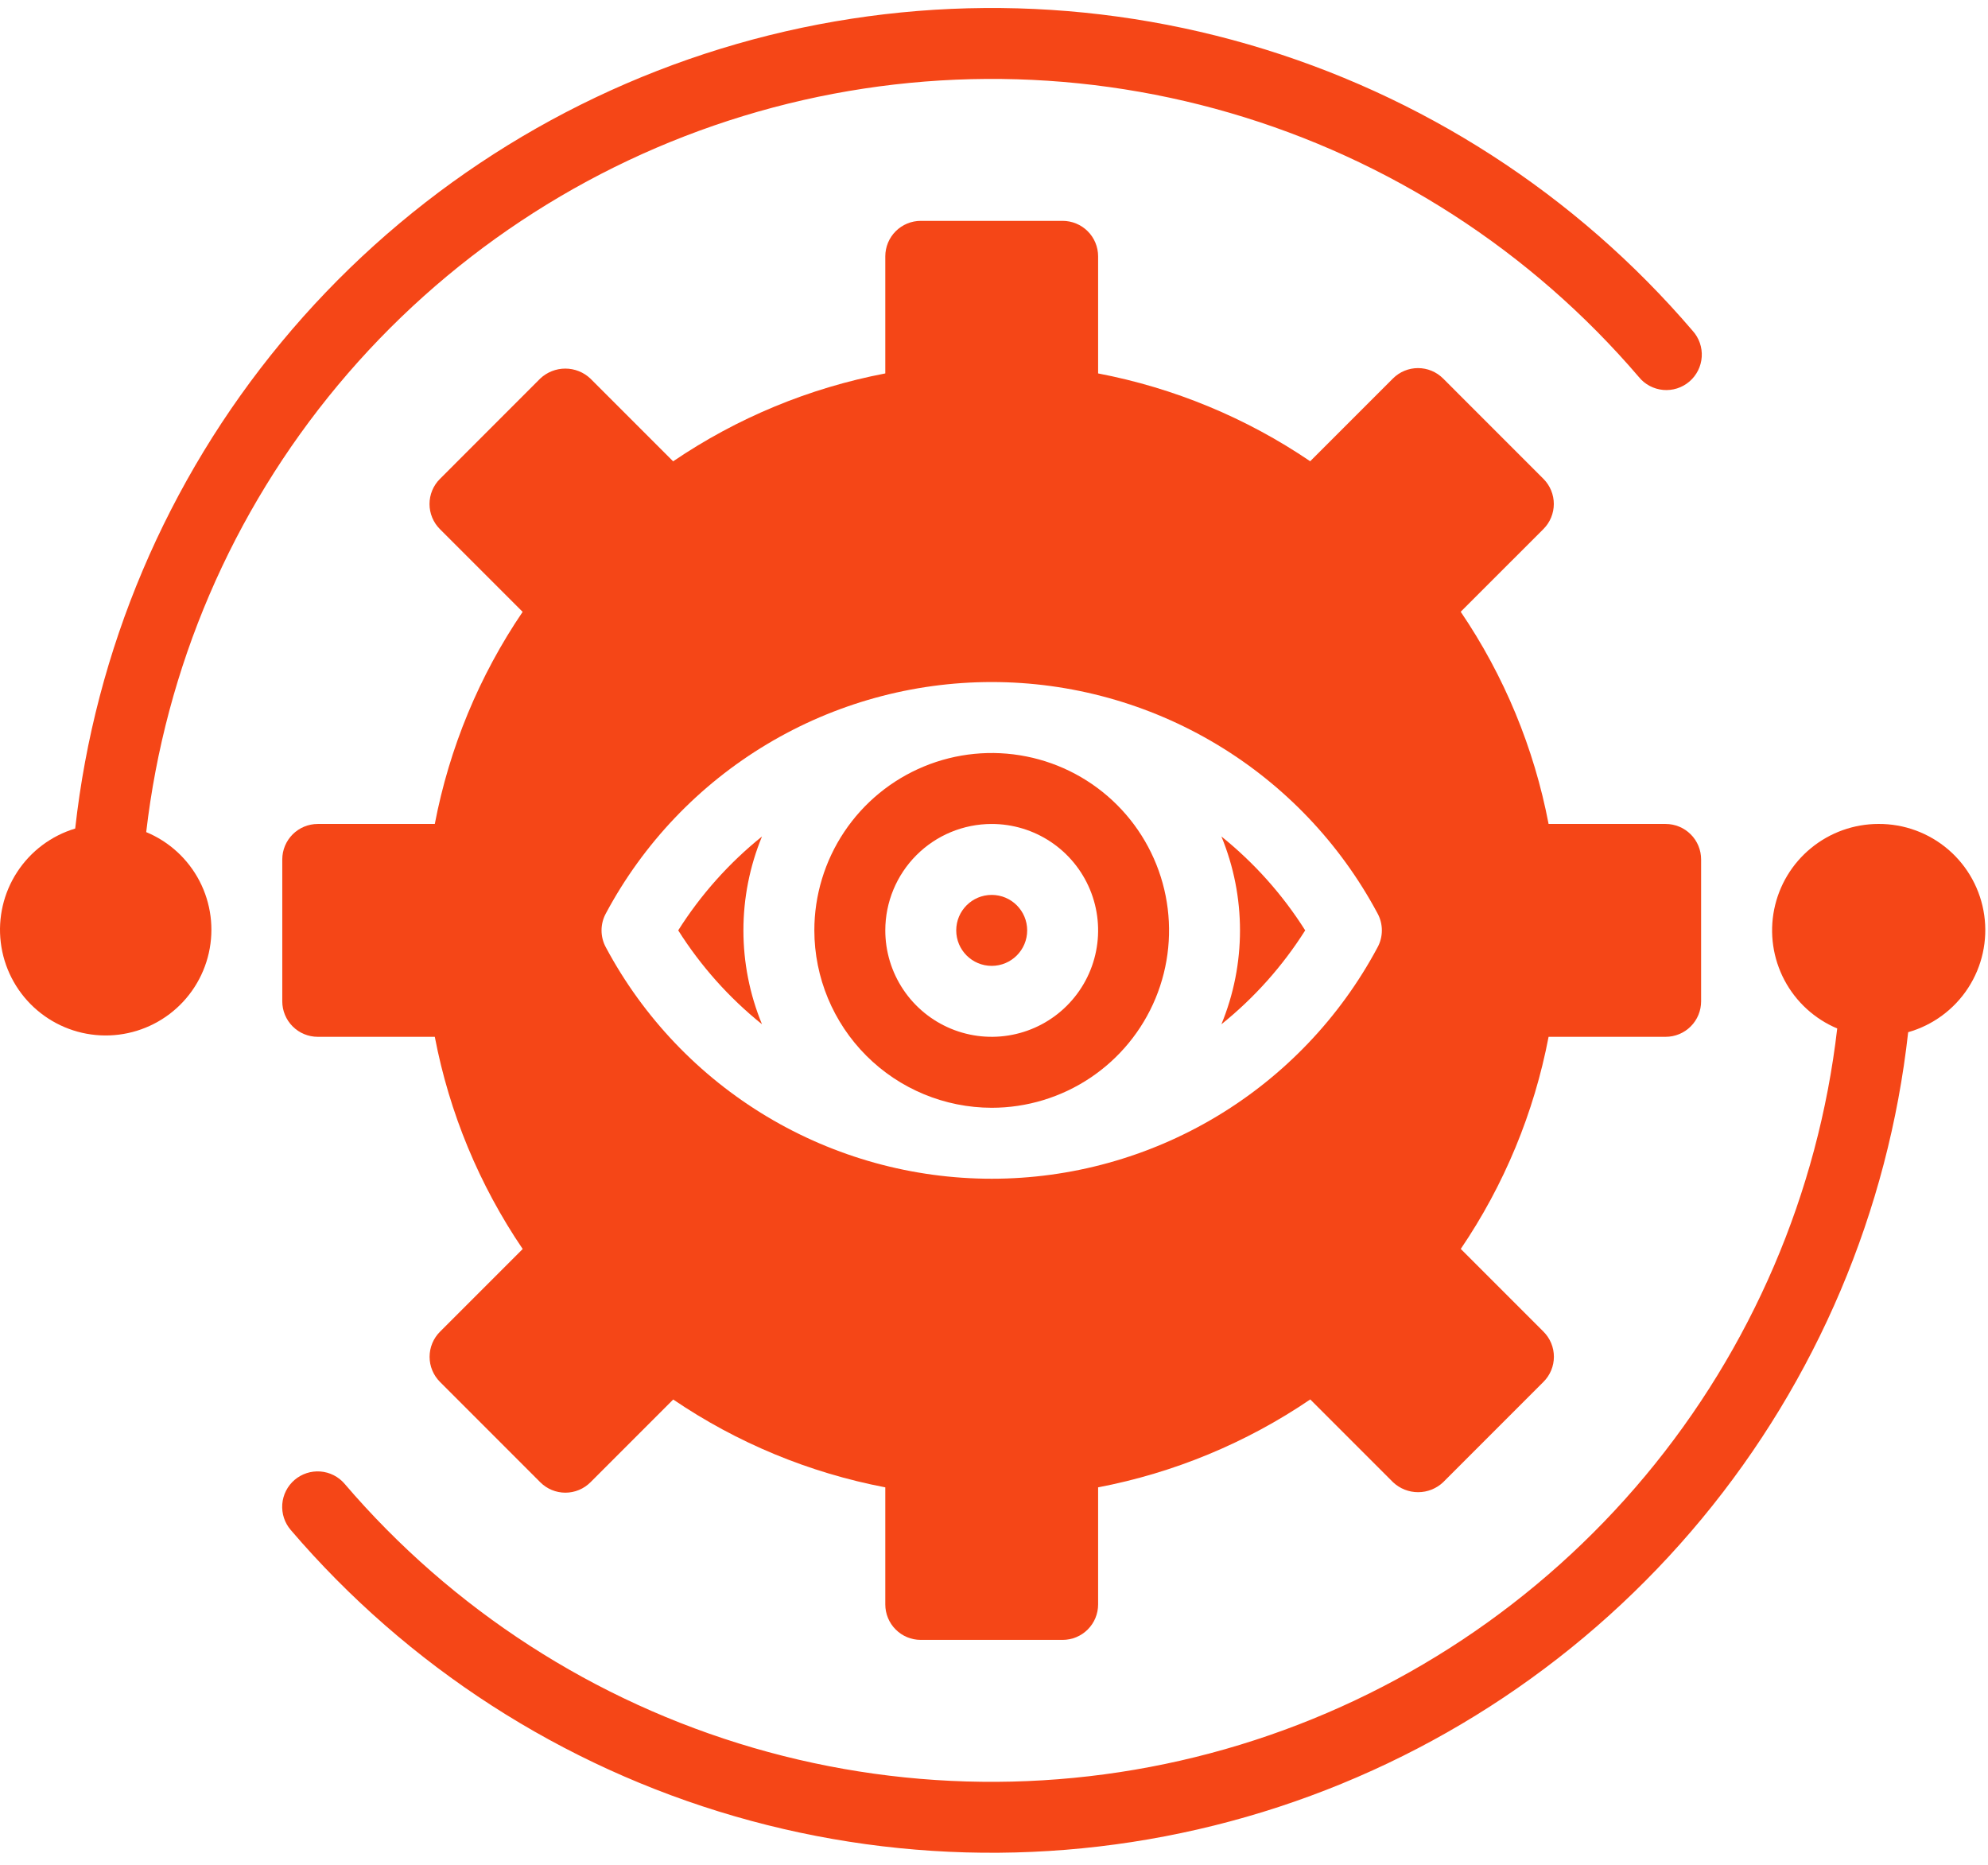
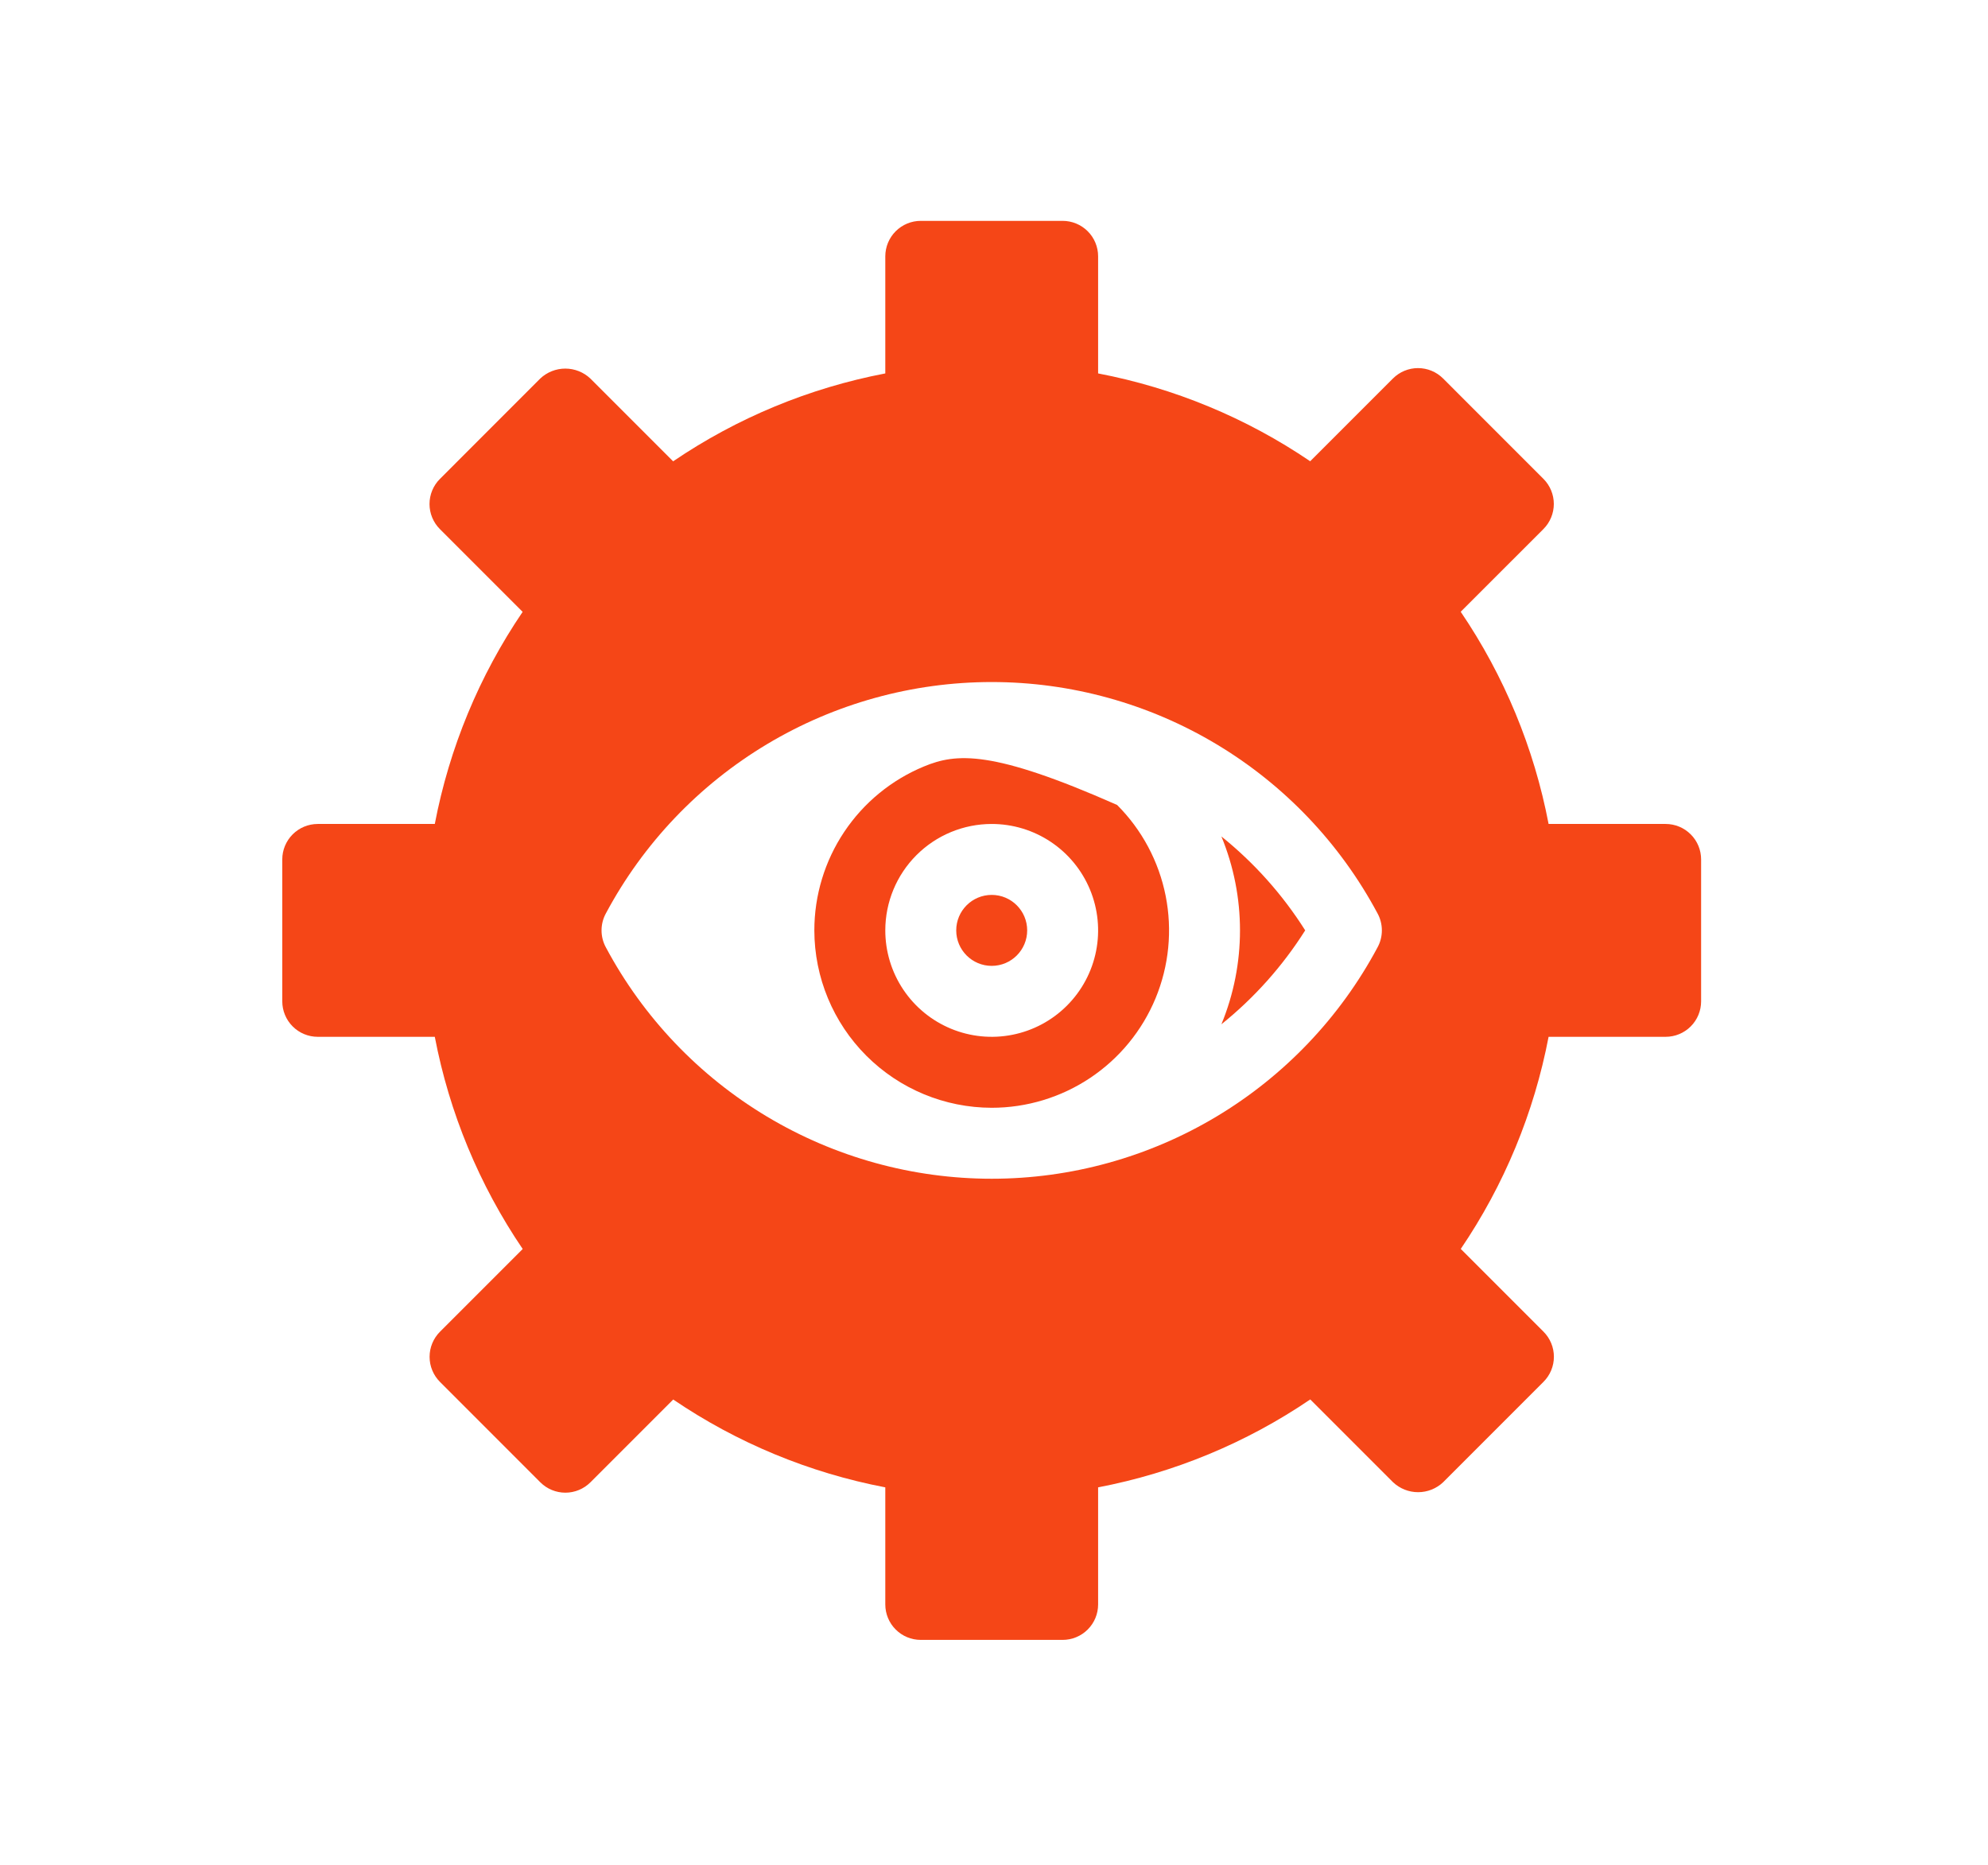
<svg xmlns="http://www.w3.org/2000/svg" width="97" height="91" viewBox="0 0 97 91" fill="none">
-   <path d="M91.656 40.197C90.457 40.198 89.296 40.613 88.369 41.372C87.441 42.131 86.805 43.188 86.568 44.363C86.331 45.538 86.508 46.758 87.068 47.818C87.629 48.877 88.538 49.71 89.643 50.175C88.713 58.204 85.46 65.787 80.283 71.994C75.106 78.202 68.231 82.764 60.5 85.122C52.769 87.48 44.518 87.532 36.759 85.27C28.999 83.008 22.067 78.531 16.814 72.389C16.667 72.216 16.486 72.074 16.284 71.971C16.081 71.868 15.86 71.806 15.634 71.788C15.407 71.771 15.179 71.798 14.963 71.868C14.747 71.939 14.547 72.051 14.374 72.198C14.201 72.346 14.059 72.526 13.956 72.729C13.853 72.932 13.791 73.153 13.773 73.379C13.756 73.606 13.783 73.834 13.853 74.05C13.924 74.266 14.036 74.466 14.184 74.639C19.887 81.307 27.415 86.162 35.842 88.607C44.269 91.052 53.227 90.98 61.614 88.4C70 85.819 77.449 80.844 83.044 74.084C88.639 67.325 92.136 59.078 93.105 50.357C94.309 50.014 95.349 49.247 96.032 48.197C96.714 47.147 96.993 45.885 96.816 44.645C96.639 43.405 96.019 42.271 95.07 41.453C94.121 40.636 92.908 40.189 91.656 40.197Z" fill="#F54617" />
-   <path d="M7.133 40.604C8.063 32.575 11.316 24.992 16.493 18.785C21.669 12.577 28.544 8.015 36.275 5.657C44.006 3.299 52.258 3.248 60.017 5.509C67.777 7.771 74.708 12.248 79.962 18.39C80.107 18.57 80.287 18.718 80.491 18.827C80.695 18.935 80.919 19.002 81.149 19.023C81.379 19.044 81.611 19.018 81.831 18.948C82.051 18.878 82.255 18.764 82.43 18.614C82.606 18.464 82.749 18.28 82.853 18.073C82.956 17.867 83.017 17.642 83.032 17.411C83.047 17.181 83.016 16.949 82.94 16.731C82.864 16.513 82.745 16.312 82.59 16.14C76.887 9.472 69.359 4.617 60.932 2.172C52.505 -0.273 43.548 -0.201 35.161 2.379C26.775 4.959 19.326 9.935 13.73 16.694C8.135 23.453 4.638 31.7 3.669 40.421C2.506 40.772 1.503 41.522 0.839 42.54C0.174 43.557 -0.109 44.777 0.038 45.983C0.185 47.19 0.754 48.306 1.643 49.134C2.533 49.962 3.686 50.45 4.9 50.51C6.114 50.571 7.31 50.201 8.278 49.466C9.246 48.73 9.923 47.677 10.189 46.491C10.456 45.305 10.296 44.063 9.736 42.984C9.176 41.906 8.254 41.059 7.131 40.594L7.133 40.604Z" fill="#F54617" />
-   <path d="M37.18 49.97C35.971 47.036 35.971 43.742 37.18 40.808C35.574 42.099 34.193 43.647 33.092 45.389C34.193 47.131 35.574 48.679 37.18 49.97Z" fill="#F54617" />
  <path d="M48.388 47.121C49.344 47.121 50.119 46.346 50.119 45.39C50.119 44.434 49.344 43.659 48.388 43.659C47.432 43.659 46.657 44.434 46.657 45.39C46.657 46.346 47.432 47.121 48.388 47.121Z" fill="#F54617" />
-   <path d="M48.388 54.044C50.099 54.044 51.773 53.536 53.196 52.585C54.619 51.634 55.728 50.283 56.383 48.702C57.038 47.12 57.209 45.38 56.875 43.702C56.541 42.023 55.717 40.481 54.507 39.271C53.297 38.061 51.755 37.236 50.076 36.903C48.398 36.569 46.657 36.74 45.076 37.395C43.495 38.05 42.144 39.159 41.193 40.582C40.242 42.005 39.734 43.678 39.734 45.39C39.737 47.684 40.65 49.884 42.272 51.506C43.894 53.128 46.094 54.041 48.388 54.044ZM48.388 40.198C49.415 40.198 50.419 40.502 51.273 41.073C52.126 41.643 52.792 42.454 53.185 43.403C53.578 44.352 53.681 45.396 53.48 46.403C53.28 47.41 52.785 48.335 52.059 49.061C51.333 49.788 50.408 50.282 49.401 50.482C48.394 50.683 47.35 50.58 46.401 50.187C45.452 49.794 44.641 49.128 44.071 48.275C43.5 47.421 43.196 46.417 43.196 45.39C43.196 44.013 43.743 42.692 44.717 41.718C45.69 40.745 47.011 40.198 48.388 40.198Z" fill="#F54617" />
+   <path d="M48.388 54.044C50.099 54.044 51.773 53.536 53.196 52.585C54.619 51.634 55.728 50.283 56.383 48.702C57.038 47.12 57.209 45.38 56.875 43.702C56.541 42.023 55.717 40.481 54.507 39.271C48.398 36.569 46.657 36.74 45.076 37.395C43.495 38.05 42.144 39.159 41.193 40.582C40.242 42.005 39.734 43.678 39.734 45.39C39.737 47.684 40.65 49.884 42.272 51.506C43.894 53.128 46.094 54.041 48.388 54.044ZM48.388 40.198C49.415 40.198 50.419 40.502 51.273 41.073C52.126 41.643 52.792 42.454 53.185 43.403C53.578 44.352 53.681 45.396 53.48 46.403C53.28 47.41 52.785 48.335 52.059 49.061C51.333 49.788 50.408 50.282 49.401 50.482C48.394 50.683 47.35 50.58 46.401 50.187C45.452 49.794 44.641 49.128 44.071 48.275C43.5 47.421 43.196 46.417 43.196 45.39C43.196 44.013 43.743 42.692 44.717 41.718C45.69 40.745 47.011 40.198 48.388 40.198Z" fill="#F54617" />
  <path d="M63.684 45.389C62.583 43.647 61.202 42.099 59.596 40.808C60.805 43.742 60.805 47.036 59.596 49.97C61.202 48.679 62.583 47.131 63.684 45.389Z" fill="#F54617" />
  <path d="M15.504 50.582H21.215C21.924 54.289 23.384 57.812 25.504 60.934L21.468 64.97C21.307 65.13 21.18 65.321 21.093 65.531C21.005 65.741 20.961 65.967 20.961 66.194C20.961 66.421 21.005 66.647 21.093 66.857C21.18 67.067 21.307 67.258 21.468 67.418L26.363 72.315C26.687 72.639 27.127 72.822 27.586 72.822C28.045 72.822 28.485 72.639 28.81 72.315L32.848 68.277C35.969 70.396 39.49 71.854 43.196 72.562V78.274C43.196 78.733 43.378 79.173 43.703 79.497C44.027 79.822 44.467 80.004 44.926 80.004H51.849C52.308 80.004 52.748 79.822 53.073 79.497C53.398 79.173 53.58 78.733 53.58 78.274V72.562C57.287 71.853 60.81 70.394 63.931 68.273L67.969 72.311C68.3 72.624 68.738 72.798 69.193 72.798C69.648 72.798 70.086 72.624 70.416 72.311L75.311 67.415C75.472 67.254 75.6 67.063 75.687 66.853C75.774 66.643 75.819 66.418 75.819 66.191C75.819 65.963 75.774 65.738 75.687 65.528C75.6 65.318 75.472 65.127 75.311 64.966L71.275 60.93C73.394 57.809 74.852 54.287 75.56 50.582H81.272C81.731 50.582 82.171 50.4 82.495 50.075C82.82 49.751 83.002 49.31 83.002 48.851V41.928C83.002 41.469 82.82 41.029 82.495 40.705C82.171 40.38 81.731 40.198 81.272 40.198H75.56C74.852 36.491 73.392 32.968 71.272 29.846L75.308 25.81C75.469 25.649 75.596 25.459 75.683 25.248C75.77 25.038 75.815 24.813 75.815 24.586C75.815 24.358 75.77 24.133 75.683 23.923C75.596 23.713 75.469 23.522 75.308 23.361L70.413 18.465C70.088 18.14 69.648 17.958 69.189 17.958C68.731 17.958 68.29 18.14 67.966 18.465L63.928 22.503C60.807 20.384 57.285 18.926 53.58 18.218V12.506C53.58 12.047 53.398 11.607 53.073 11.282C52.748 10.958 52.308 10.775 51.849 10.775H44.926C44.467 10.775 44.027 10.958 43.703 11.282C43.378 11.607 43.196 12.047 43.196 12.506V18.218C39.489 18.926 35.966 20.386 32.844 22.506L28.806 18.468C28.476 18.156 28.038 17.982 27.583 17.982C27.128 17.982 26.69 18.156 26.359 18.468L21.465 23.365C21.304 23.525 21.176 23.716 21.089 23.926C21.002 24.137 20.957 24.362 20.957 24.589C20.957 24.817 21.002 25.042 21.089 25.252C21.176 25.462 21.304 25.653 21.465 25.814L25.501 29.85C23.382 32.971 21.924 36.492 21.215 40.198H15.504C15.045 40.198 14.605 40.38 14.28 40.705C13.956 41.029 13.773 41.469 13.773 41.928V48.851C13.773 49.31 13.956 49.751 14.28 50.075C14.605 50.4 15.045 50.582 15.504 50.582ZM29.57 44.547C31.392 41.141 34.106 38.293 37.42 36.308C40.734 34.323 44.525 33.274 48.388 33.274C52.251 33.274 56.042 34.323 59.356 36.308C62.67 38.293 65.383 41.141 67.206 44.547C67.35 44.805 67.425 45.095 67.425 45.39C67.425 45.685 67.35 45.975 67.206 46.233C65.383 49.639 62.67 52.486 59.356 54.472C56.042 56.457 52.251 57.506 48.388 57.506C44.525 57.506 40.734 56.457 37.42 54.472C34.106 52.486 31.392 49.639 29.57 46.233C29.426 45.975 29.351 45.685 29.351 45.39C29.351 45.095 29.426 44.805 29.57 44.547Z" fill="#F54617" />
</svg>